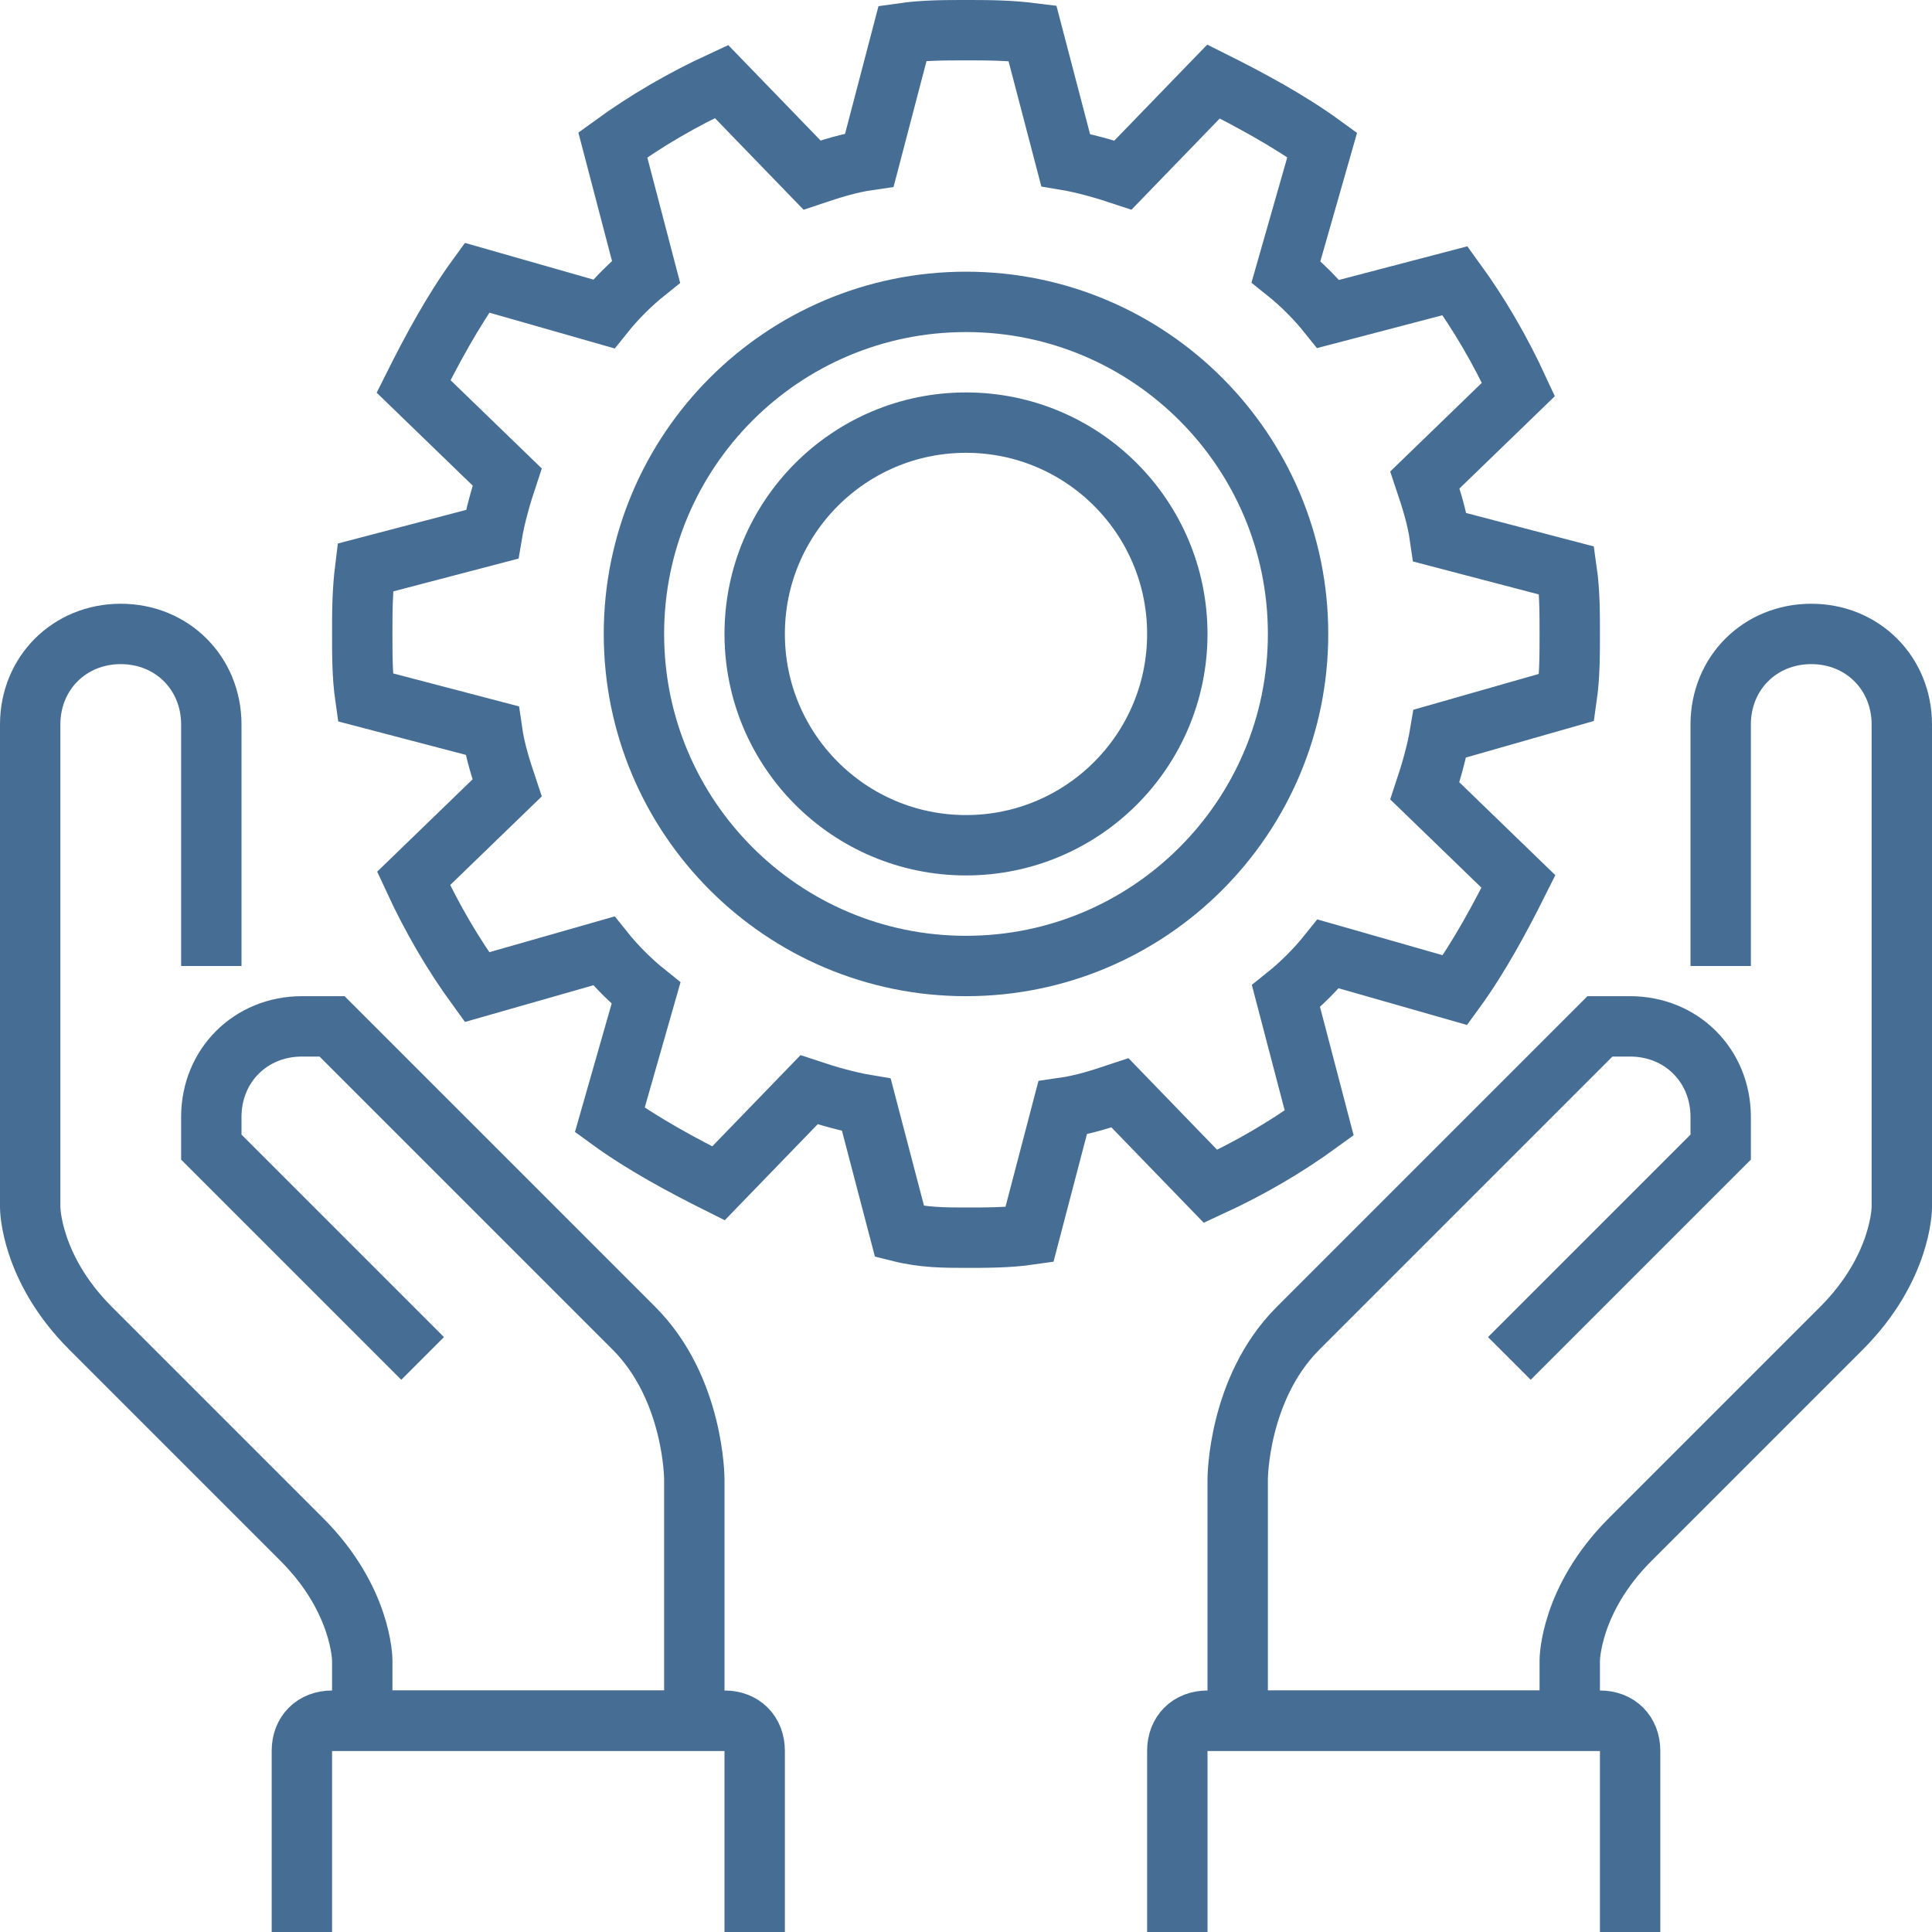
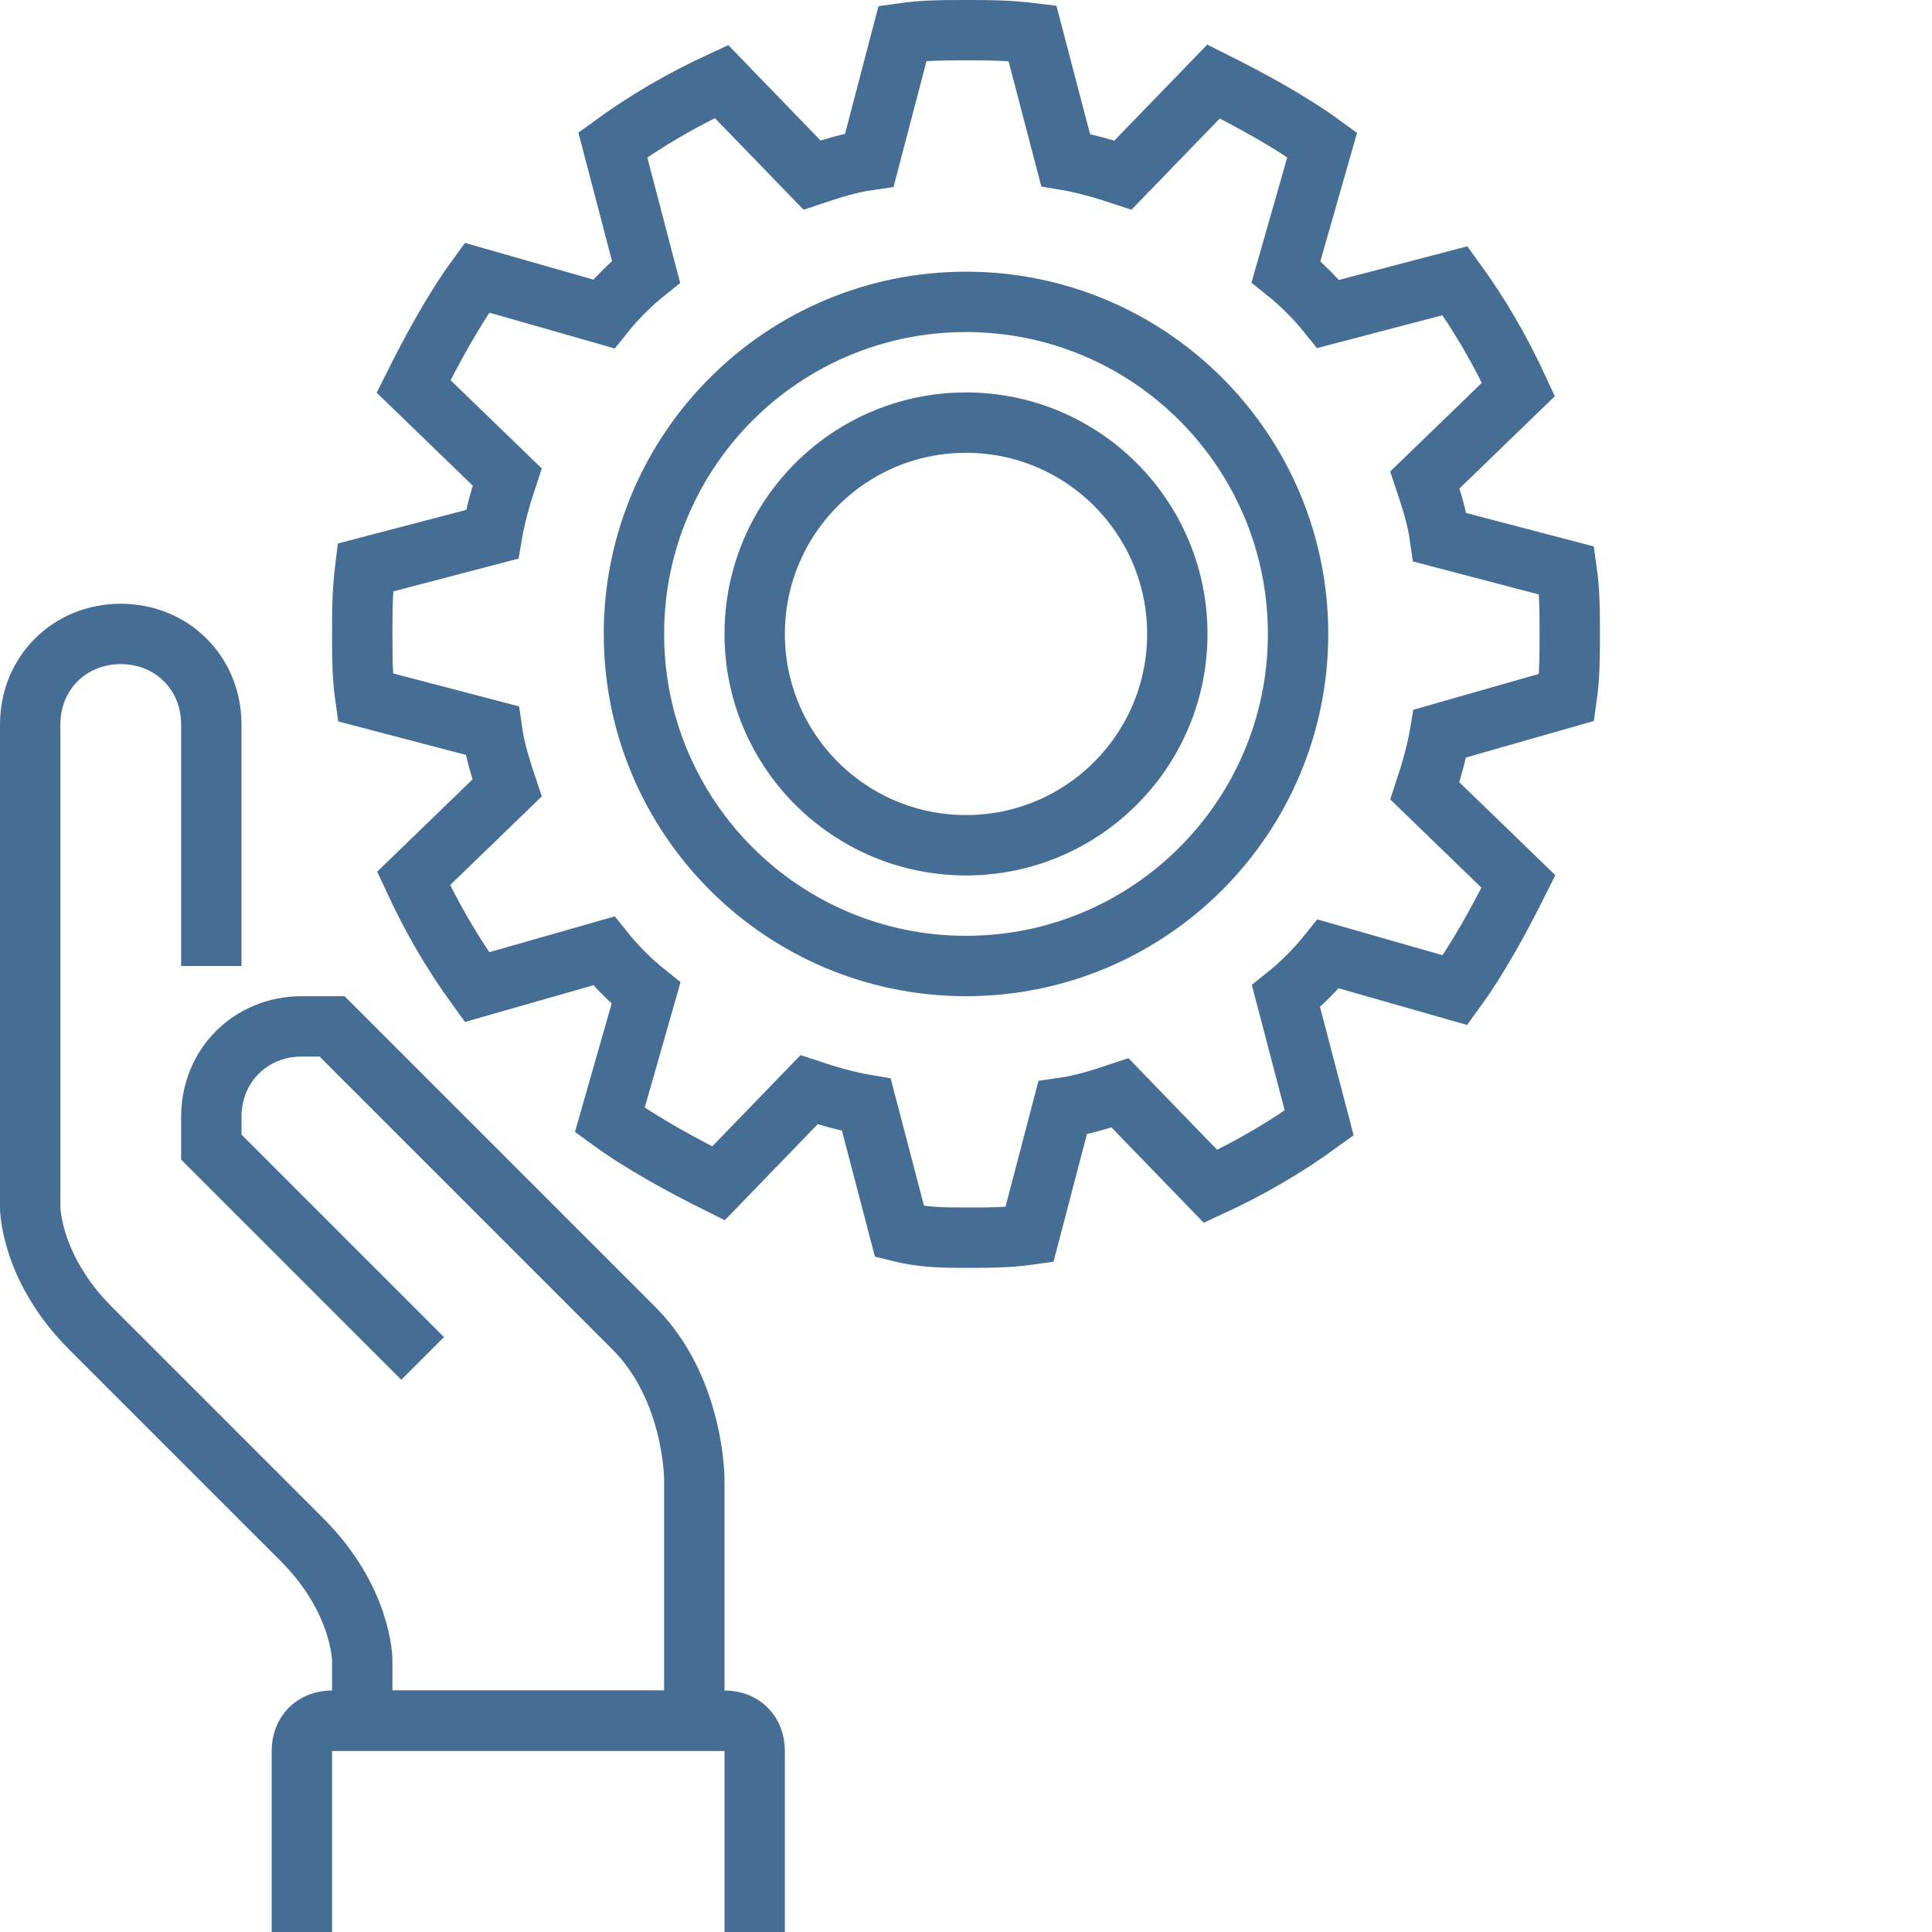
<svg xmlns="http://www.w3.org/2000/svg" width="64" height="64" viewBox="0 0 64 64" fill="none">
  <path d="M14 45L7 38V37C7 35.3 8.3 34 10 34H11L21 44C23 46 23 49 23 49V57H12V55C12 55 12 53 10 51L3 44C1 42 1 40 1 40V24C1 22.3 2.3 21 4 21C5.7 21 7 22.3 7 24V32" stroke="#466E94" stroke-width="2" stroke-miterlimit="10" />
-   <path d="M50 45L57 38V37C57 35.3 55.7 34 54 34H53L43 44C41 46 41 49 41 49V57H52V55C52 55 52 53 54 51L61 44C63 42 63 40 63 40V24C63 22.3 61.7 21 60 21C58.3 21 57 22.3 57 24V32" stroke="#466E94" stroke-width="2" stroke-miterlimit="10" />
-   <path d="M39 64V58C39 57.4 39.4 57 40 57H53C53.6 57 54 57.4 54 58V64" stroke="#466E94" stroke-width="2" stroke-miterlimit="10" />
  <path d="M10 64V58C10 57.4 10.4 57 11 57H24C24.6 57 25 57.4 25 58V64" stroke="#466E94" stroke-width="2" stroke-miterlimit="10" />
  <path d="M51.9 23.1C52 22.4 52 21.7 52 21C52 20.3 52 19.6 51.9 18.9L47.7 17.8C47.6 17.1 47.4 16.5 47.2 15.9L50.3 12.9C49.7 11.6 49 10.4 48.2 9.3L44 10.4C43.6 9.9 43.1 9.4 42.6 9L43.8 4.8C42.7 4 41.4 3.3 40.2 2.7L37.2 5.8C36.6 5.6 35.9 5.4 35.3 5.3L34.2 1.1C33.4 1 32.7 1 32 1C31.3 1 30.6 1 29.9 1.1L28.8 5.3C28.1 5.4 27.5 5.6 26.9 5.8L23.9 2.7C22.6 3.3 21.4 4 20.3 4.8L21.4 9C20.9 9.4 20.4 9.9 20 10.4L15.8 9.2C15 10.3 14.3 11.6 13.7 12.8L16.8 15.8C16.6 16.4 16.4 17.1 16.3 17.7L12.1 18.8C12 19.6 12 20.3 12 21C12 21.7 12 22.4 12.1 23.1L16.3 24.2C16.4 24.9 16.6 25.5 16.8 26.1L13.7 29.1C14.3 30.4 15 31.6 15.8 32.7L20 31.5C20.4 32 20.9 32.5 21.4 32.9L20.2 37.1C21.3 37.9 22.6 38.6 23.8 39.2L26.8 36.1C27.4 36.3 28.1 36.5 28.7 36.6L29.8 40.8C30.6 41 31.3 41 32 41C32.7 41 33.4 41 34.1 40.9L35.2 36.7C35.9 36.6 36.5 36.4 37.1 36.2L40.1 39.3C41.4 38.7 42.6 38 43.7 37.2L42.6 33C43.1 32.6 43.6 32.1 44 31.6L48.2 32.8C49 31.7 49.7 30.4 50.3 29.2L47.2 26.2C47.4 25.6 47.6 24.9 47.7 24.3L51.9 23.1Z" stroke="#466E94" stroke-width="2" stroke-miterlimit="10" />
  <path d="M32 32C38.075 32 43 27.075 43 21C43 14.925 38.075 10 32 10C25.925 10 21 14.925 21 21C21 27.075 25.925 32 32 32Z" stroke="#466E94" stroke-width="2" stroke-miterlimit="10" />
  <path d="M32 28C35.866 28 39 24.866 39 21C39 17.134 35.866 14 32 14C28.134 14 25 17.134 25 21C25 24.866 28.134 28 32 28Z" stroke="#466E94" stroke-width="2" stroke-miterlimit="10" />
</svg>